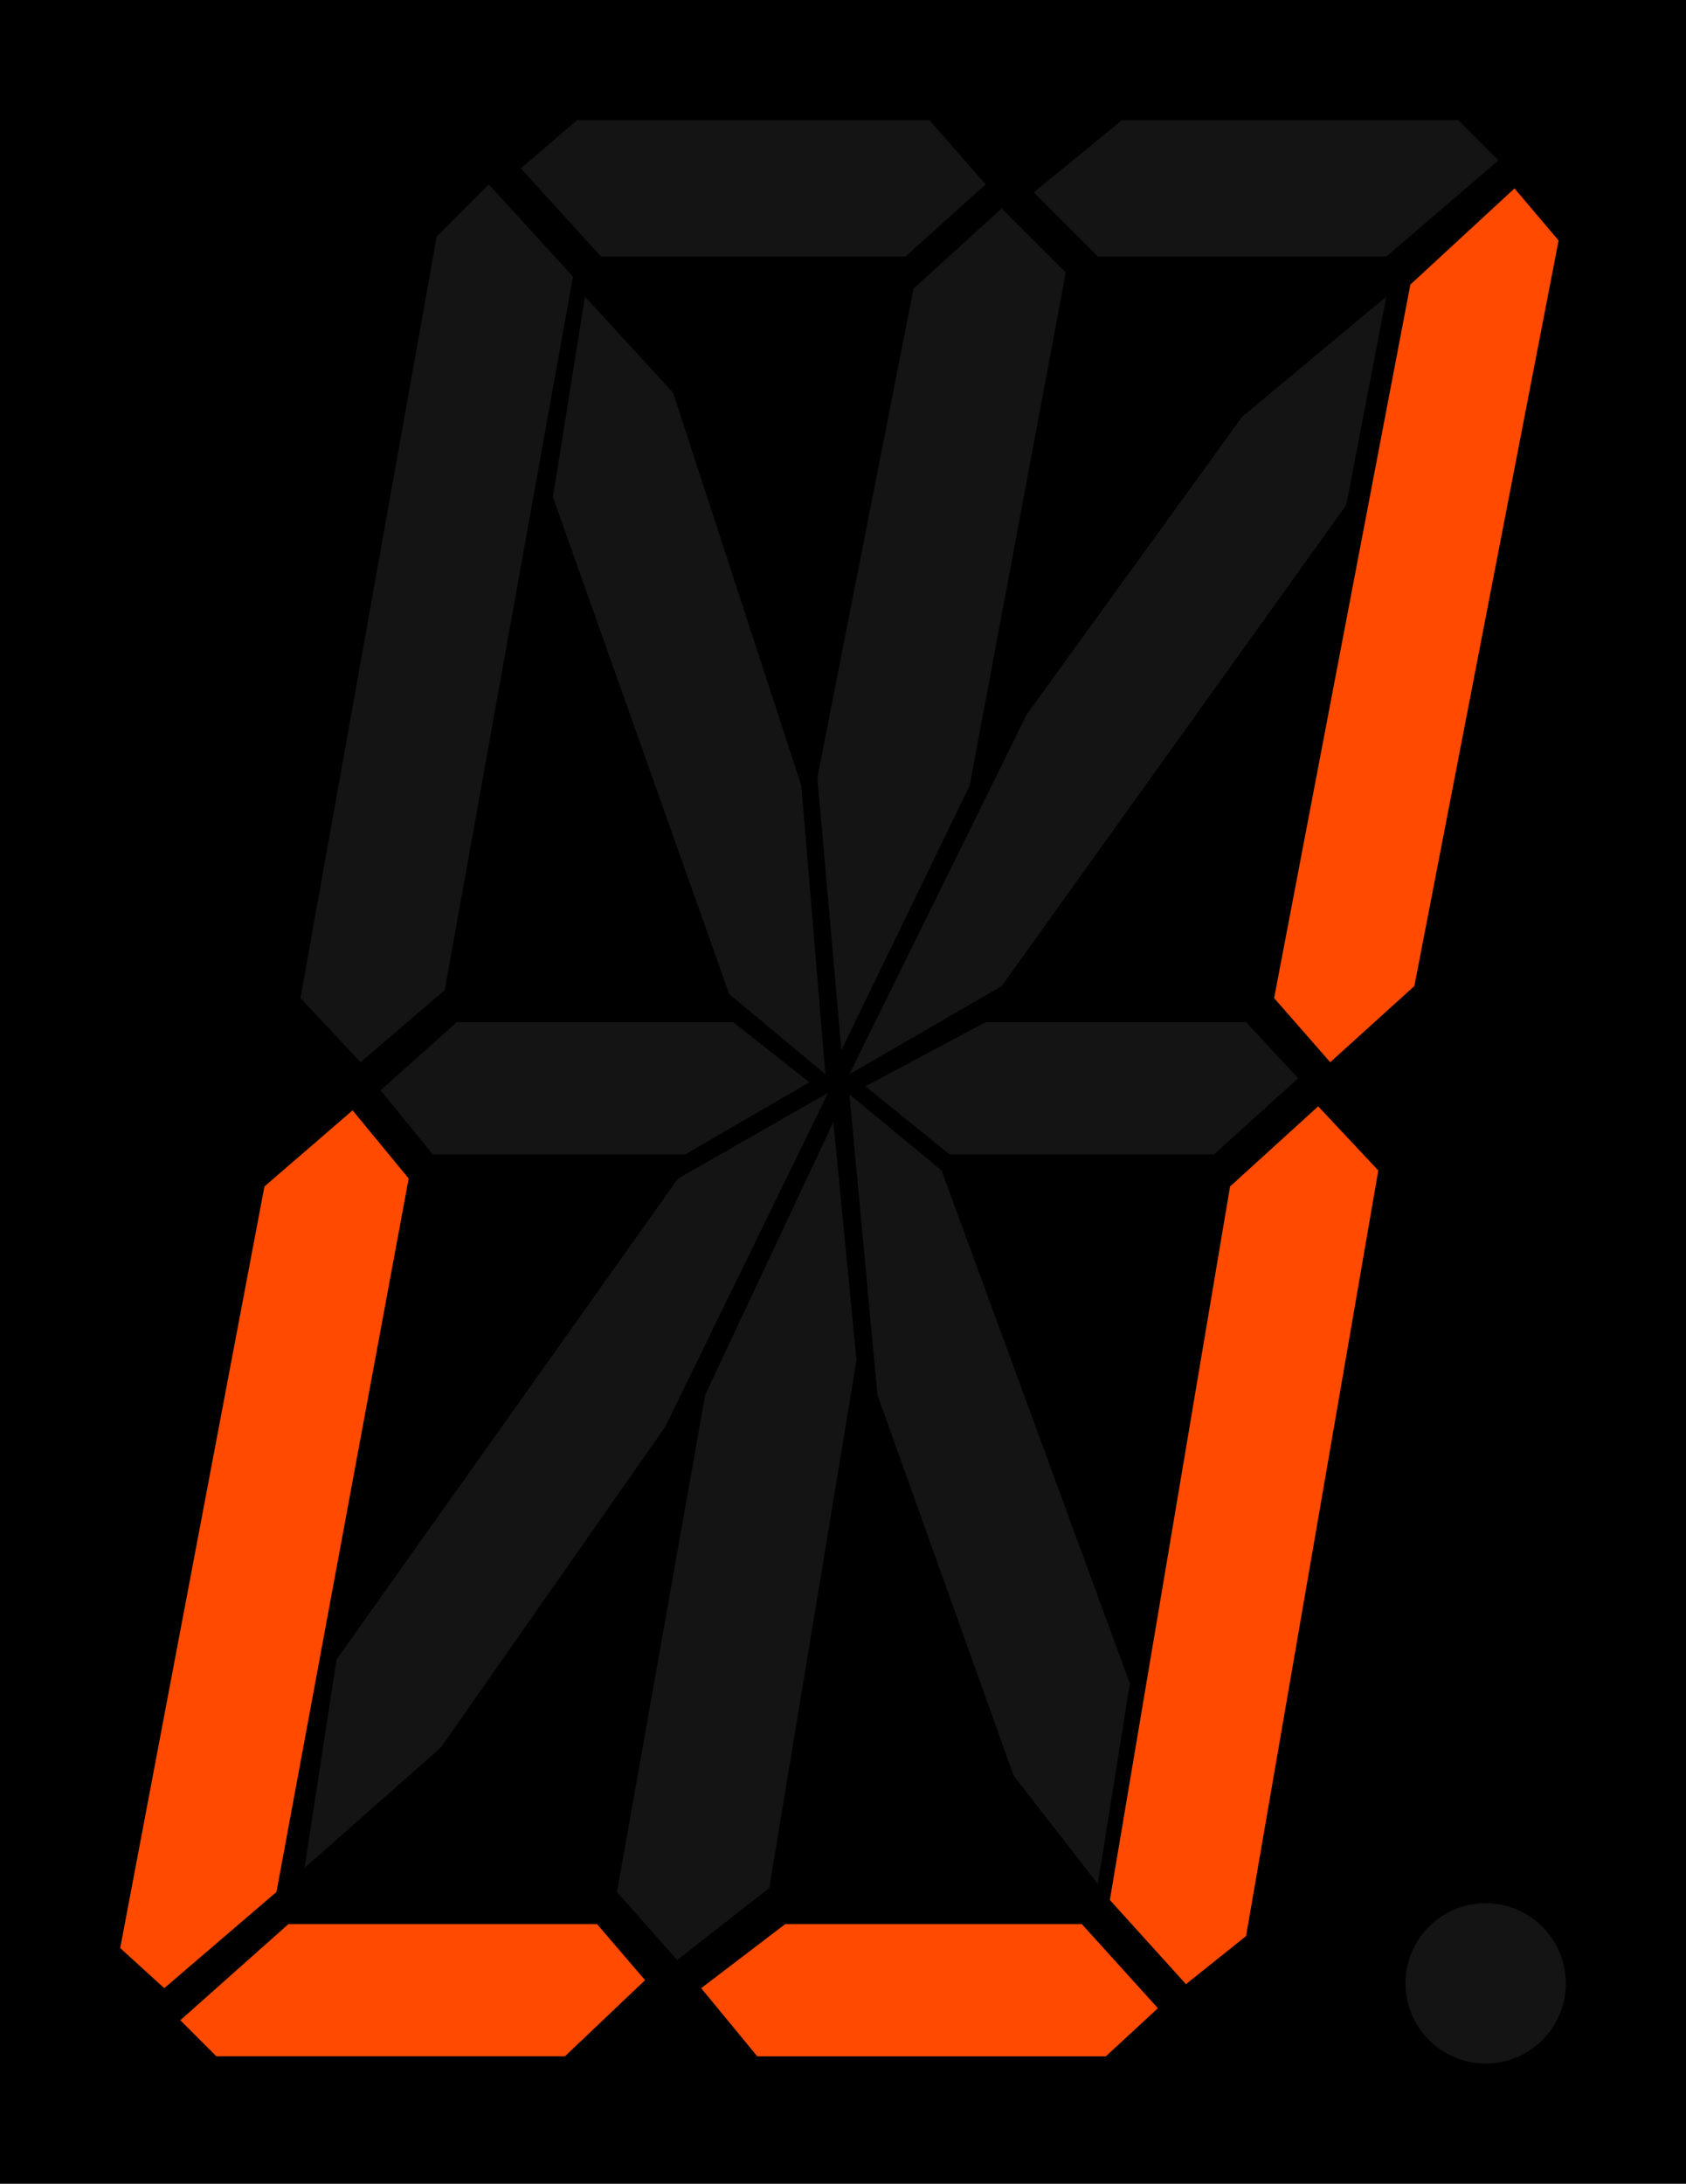
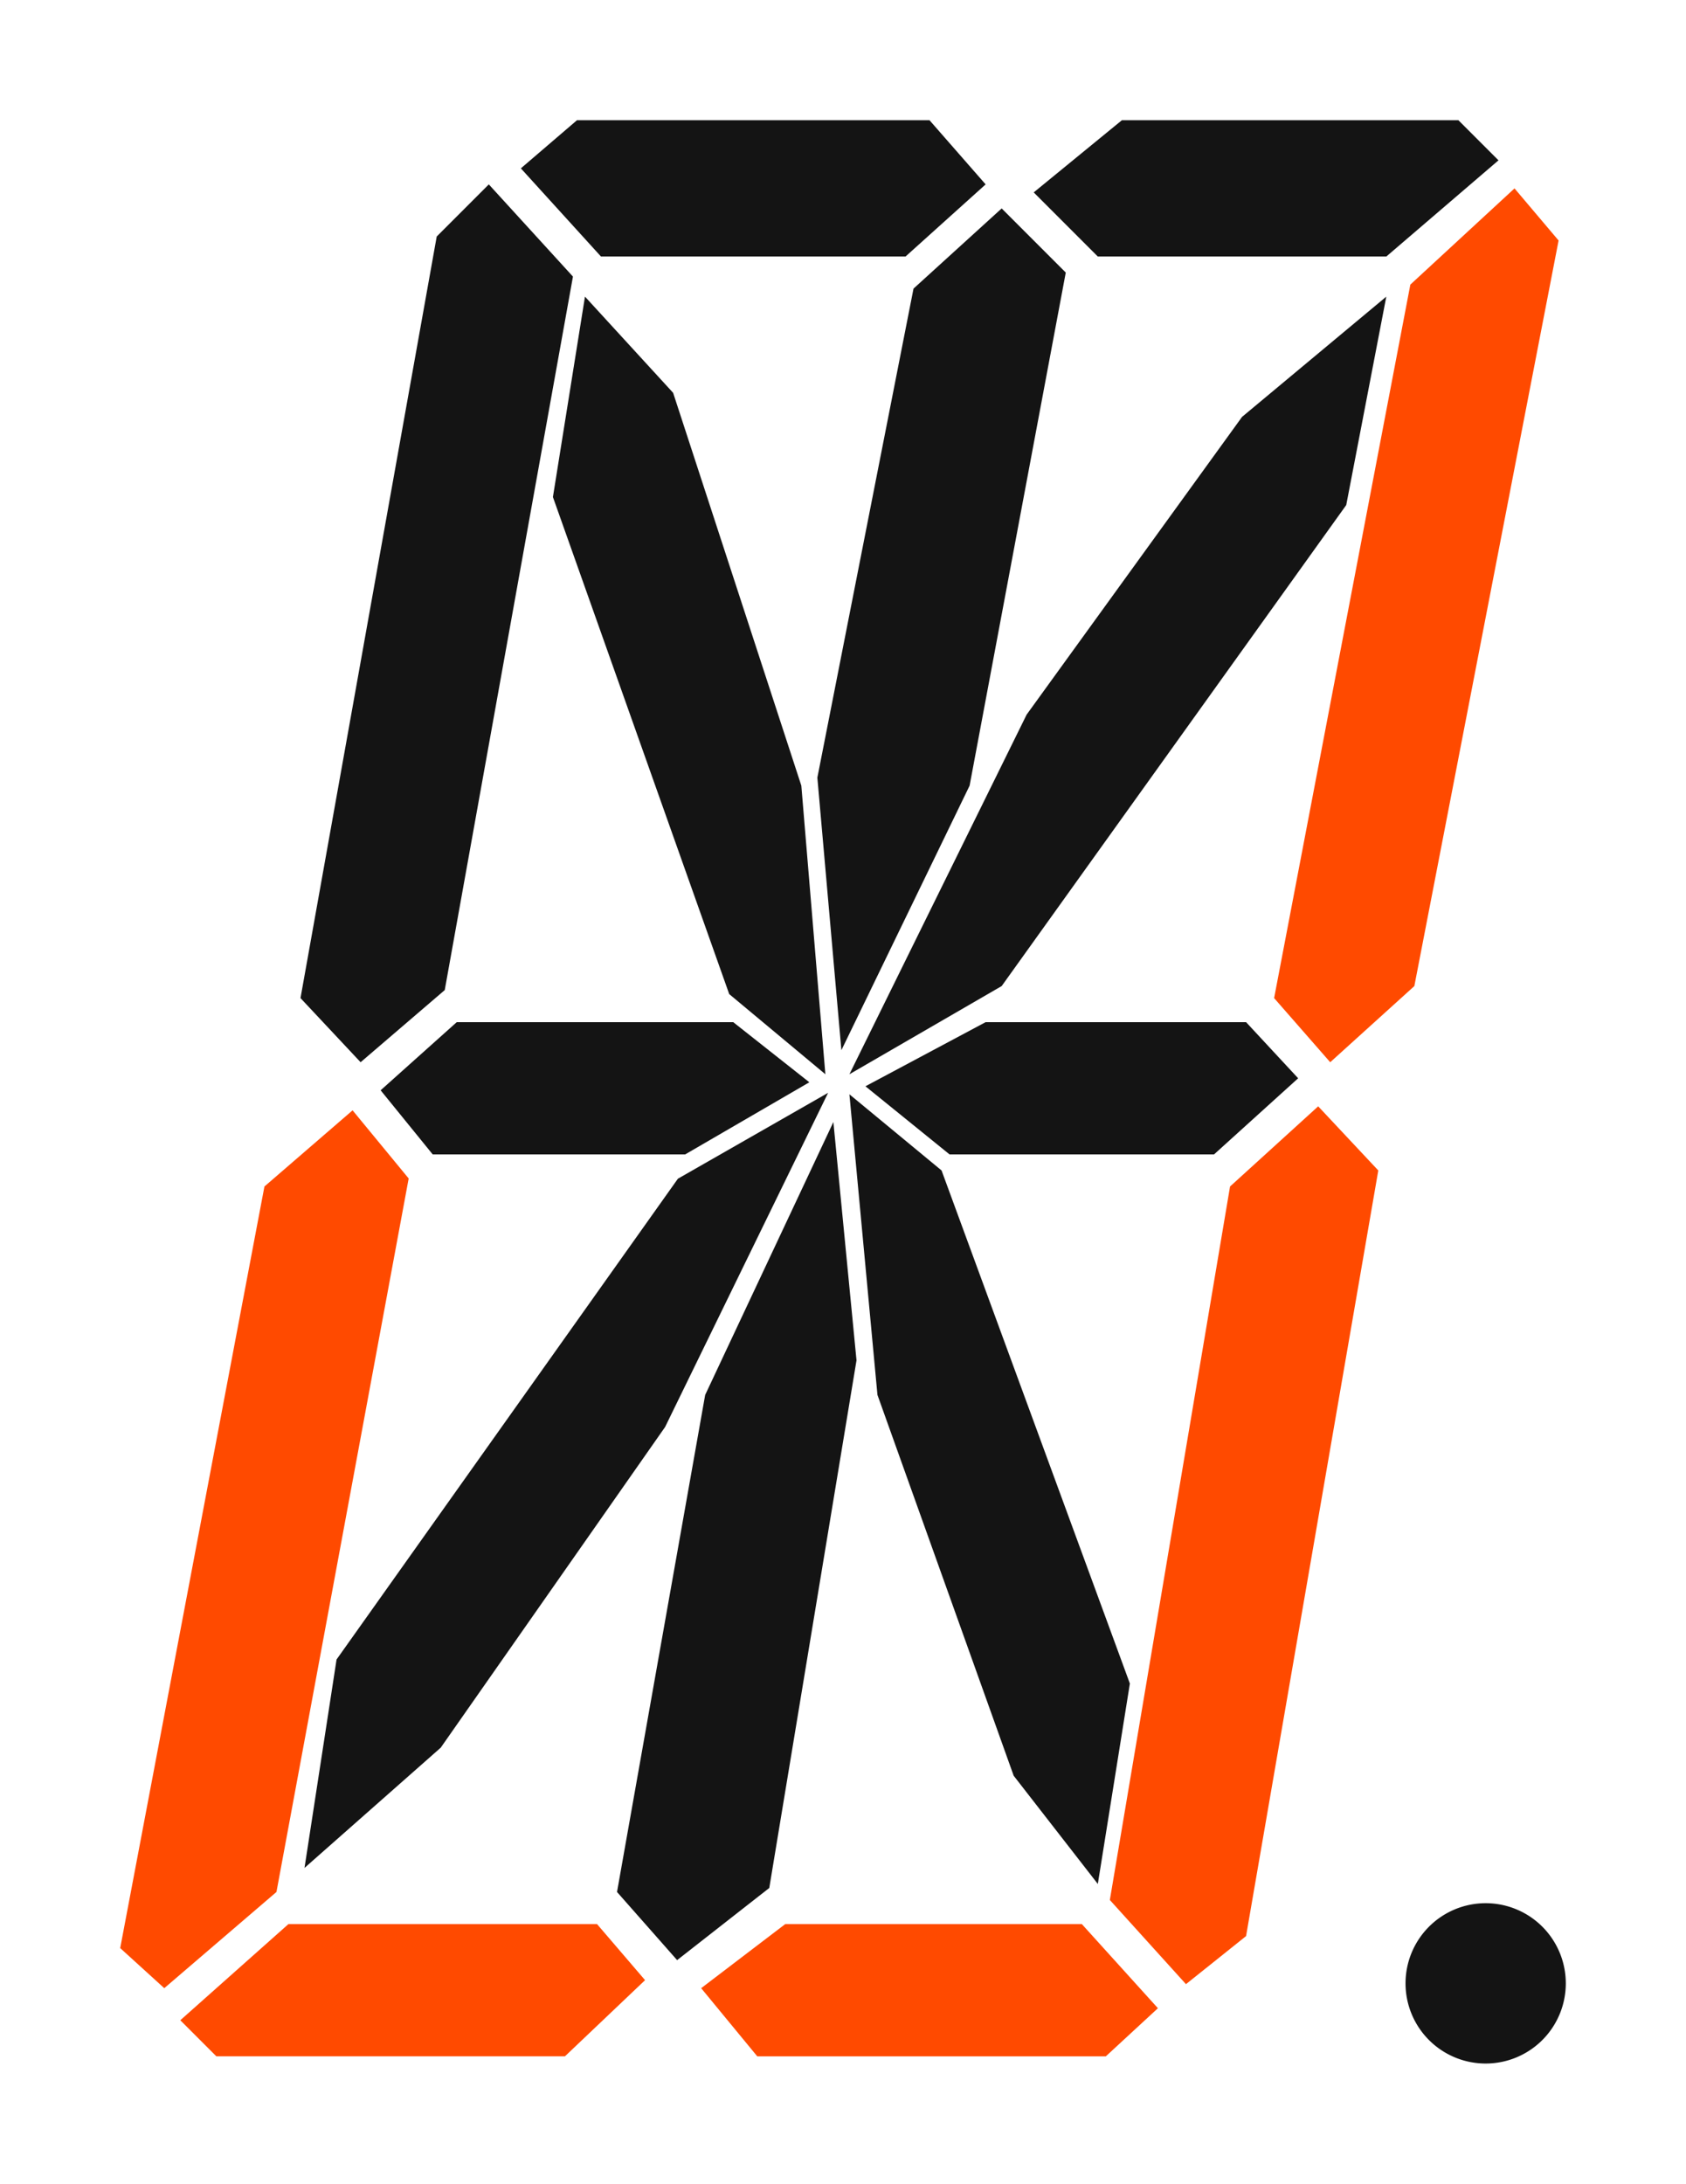
<svg xmlns="http://www.w3.org/2000/svg" width="296.9mm" height="384.39mm" version="1.1" viewBox="0 0 1052 1362">
  <g transform="translate(665 172.64)">
-     <rect x="-665" y="-172.64" width="1052" height="1362" />
    <path transform="translate(-665 -172.64)" d="m945 117.5-65 60-85 445 35 40 52.5-47.5 90-465-27.5-32.5zm-122.5 572.5-55 50-75 445 47.5 52.5 37.5-30 82.5-477.5-37.5-40zm-602.5 2.5-55 47.5-90 475 27.5 25 70-60 82.5-445-35-42.5zm-40 507.5-67.5 60 22.5 22.5h217.5l50-47.5-30-35h-192.5zm310 0-52.5 40 35 42.5h217.5l32.5-30-47.5-52.5h-185z" fill="#ff4a00" fill-rule="evenodd" />
    <path transform="translate(-665 -172.64)" d="m360 75-35 30 50 55h190l50-45-35-40h-220zm340 0-55 45 40 40h180l70-60-25-25h-210zm-395 40-32.5 32.5-85 475 37.5 40 52.5-45 80-445-52.5-57.5zm320 15-55 50-60 305 15 170 80-165 60-320-40-40zm-260 55-20 125 110 310 60 50-15-180-80-245-55-60zm500 0-90 75-134.42 185.7-110.58 224.3 95-55 215-300 25-130zm-580 452.5-47.5 42.5 32.5 40h157.5l77.5-45-47.5-37.5h-172.5zm330 0-75 40 52.5 42.5h165l52.5-47.5-32.5-35h-162.5zm-98.29 44.07-93.72 53.57-212.99 299.86-20 130 85-75 140-200 101.71-208.43zm13.29 0.93 17.5 187.5 85 237.5 52.5 67.5 20-125-117.5-320-57.5-47.5zm-10 17.29-80 170.21-55 310 37.5 42.5 57.5-45 54.43-329.07-14.43-148.64zm407 487.21a50 50 0 0 0-50 50 50 50 0 0 0 50 50 50 50 0 0 0 50-50 50 50 0 0 0-50-50z" fill="#141414" fill-rule="evenodd" />
  </g>
</svg>